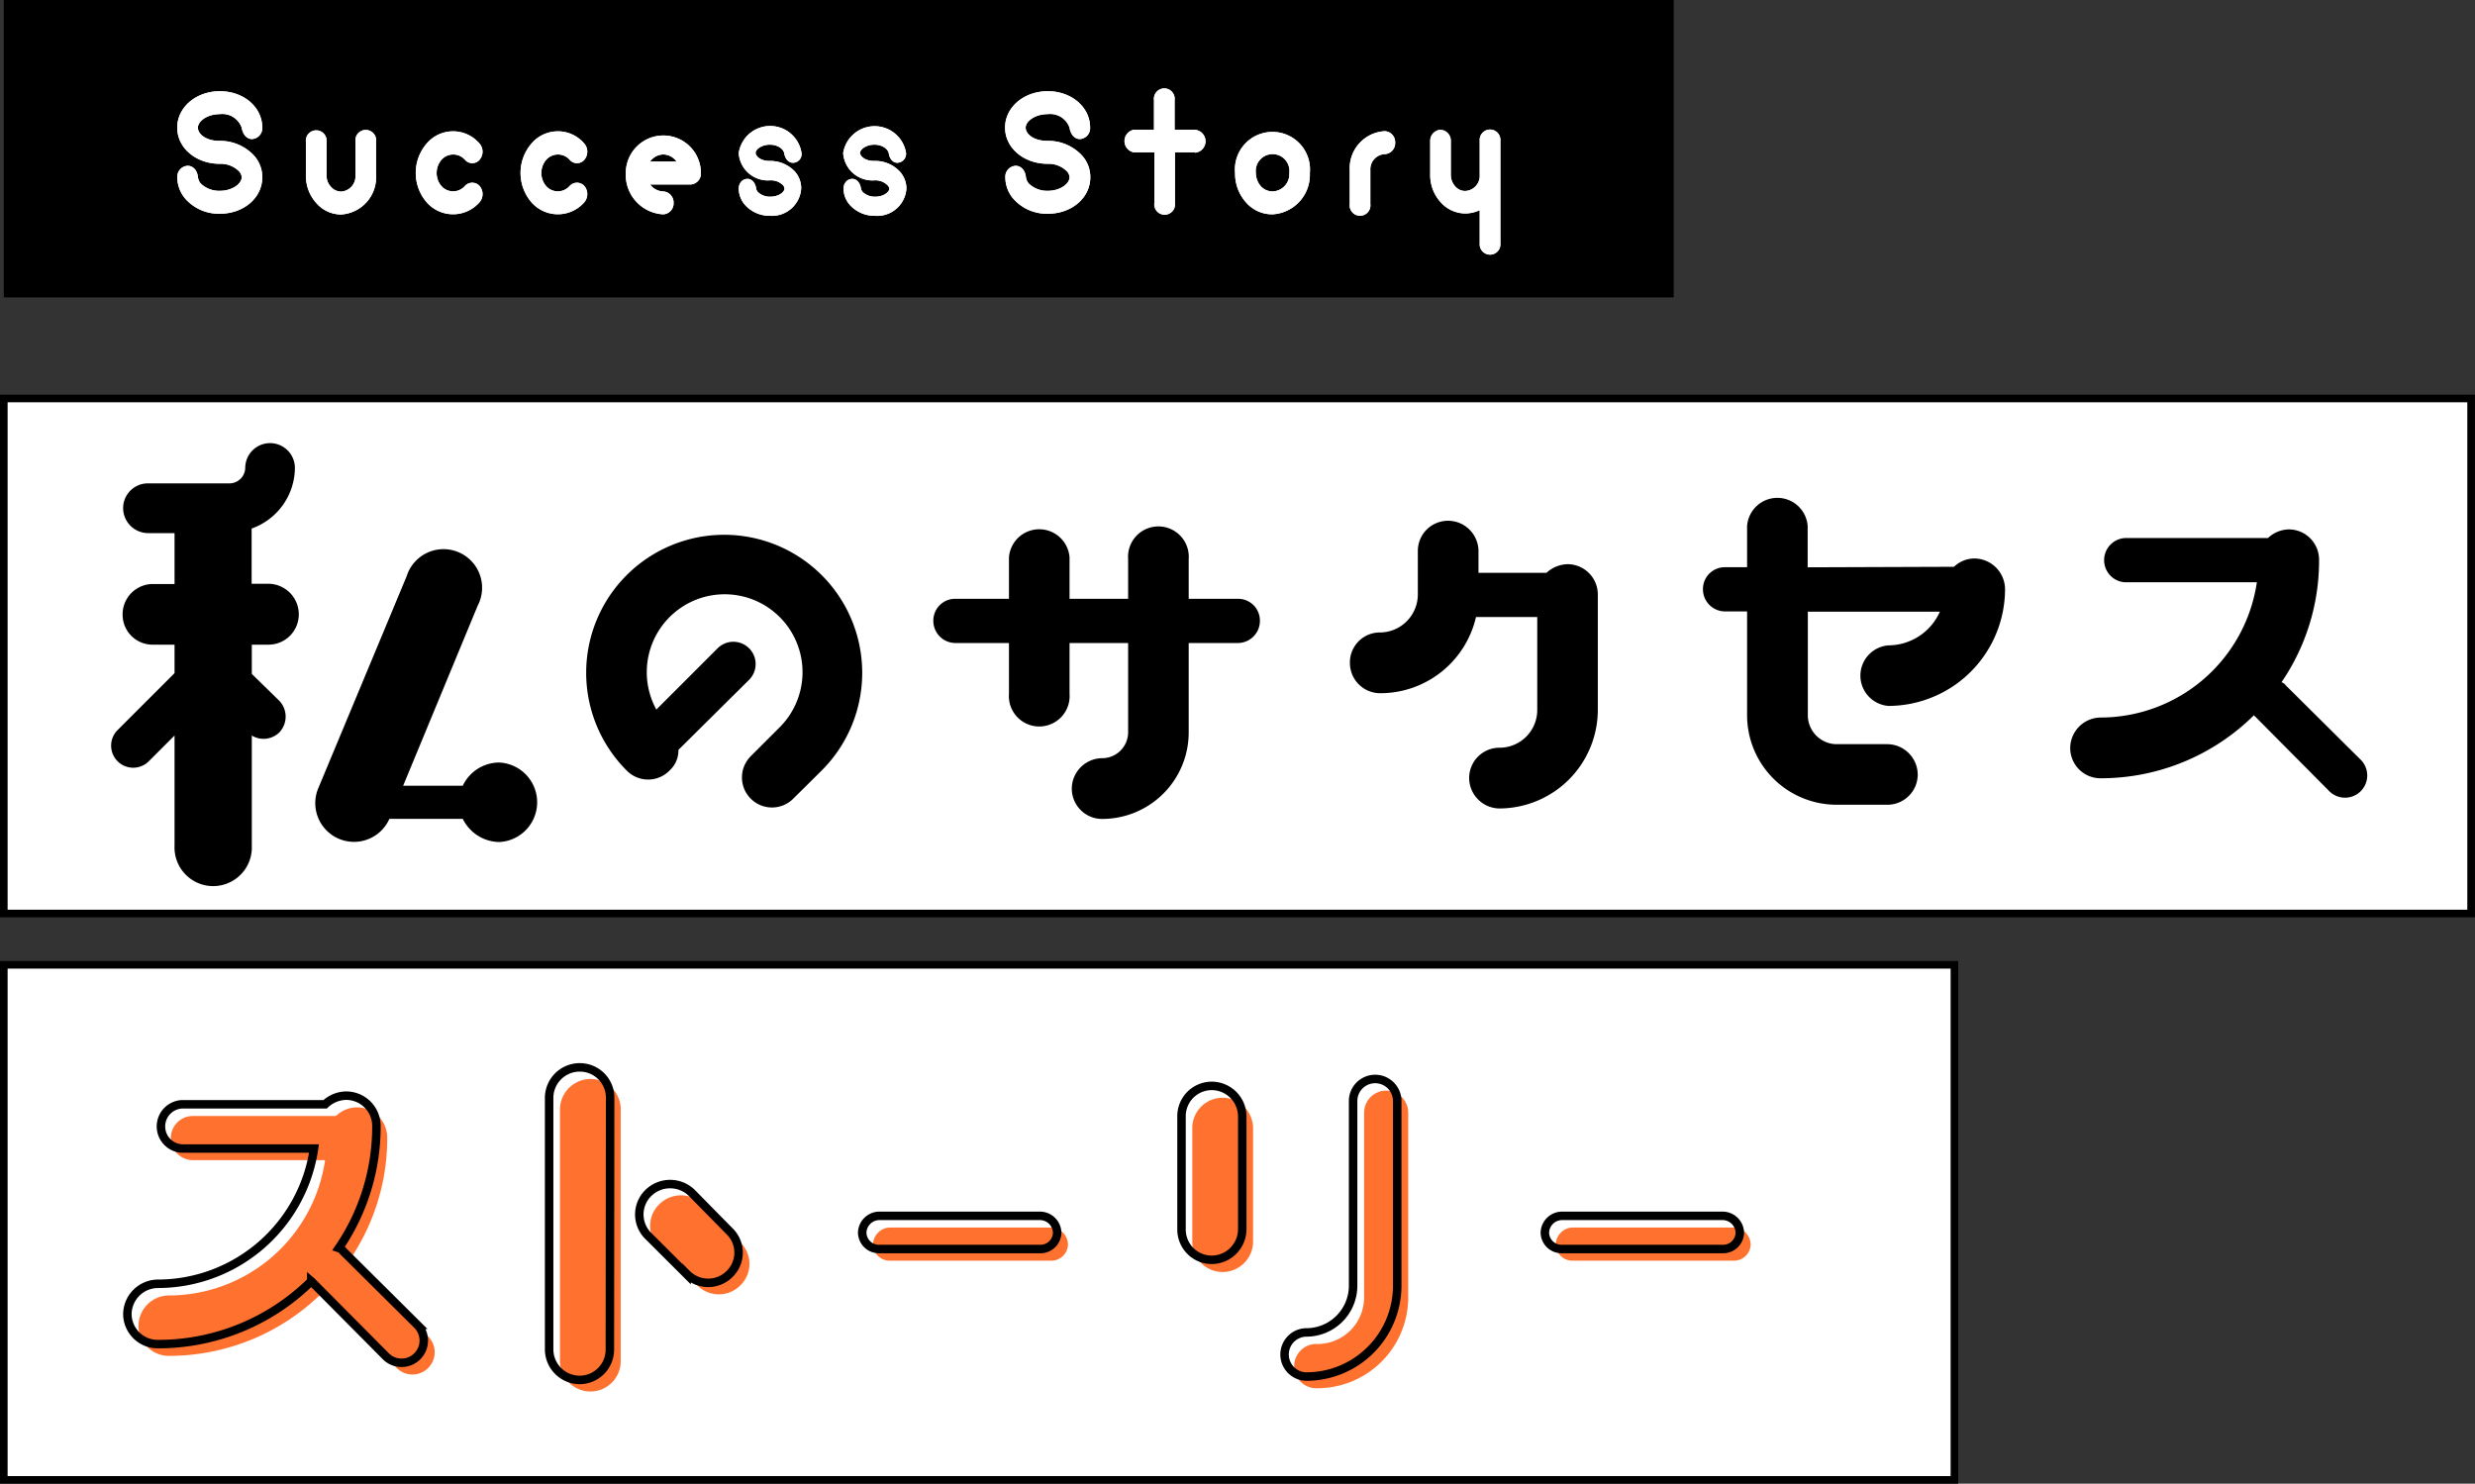
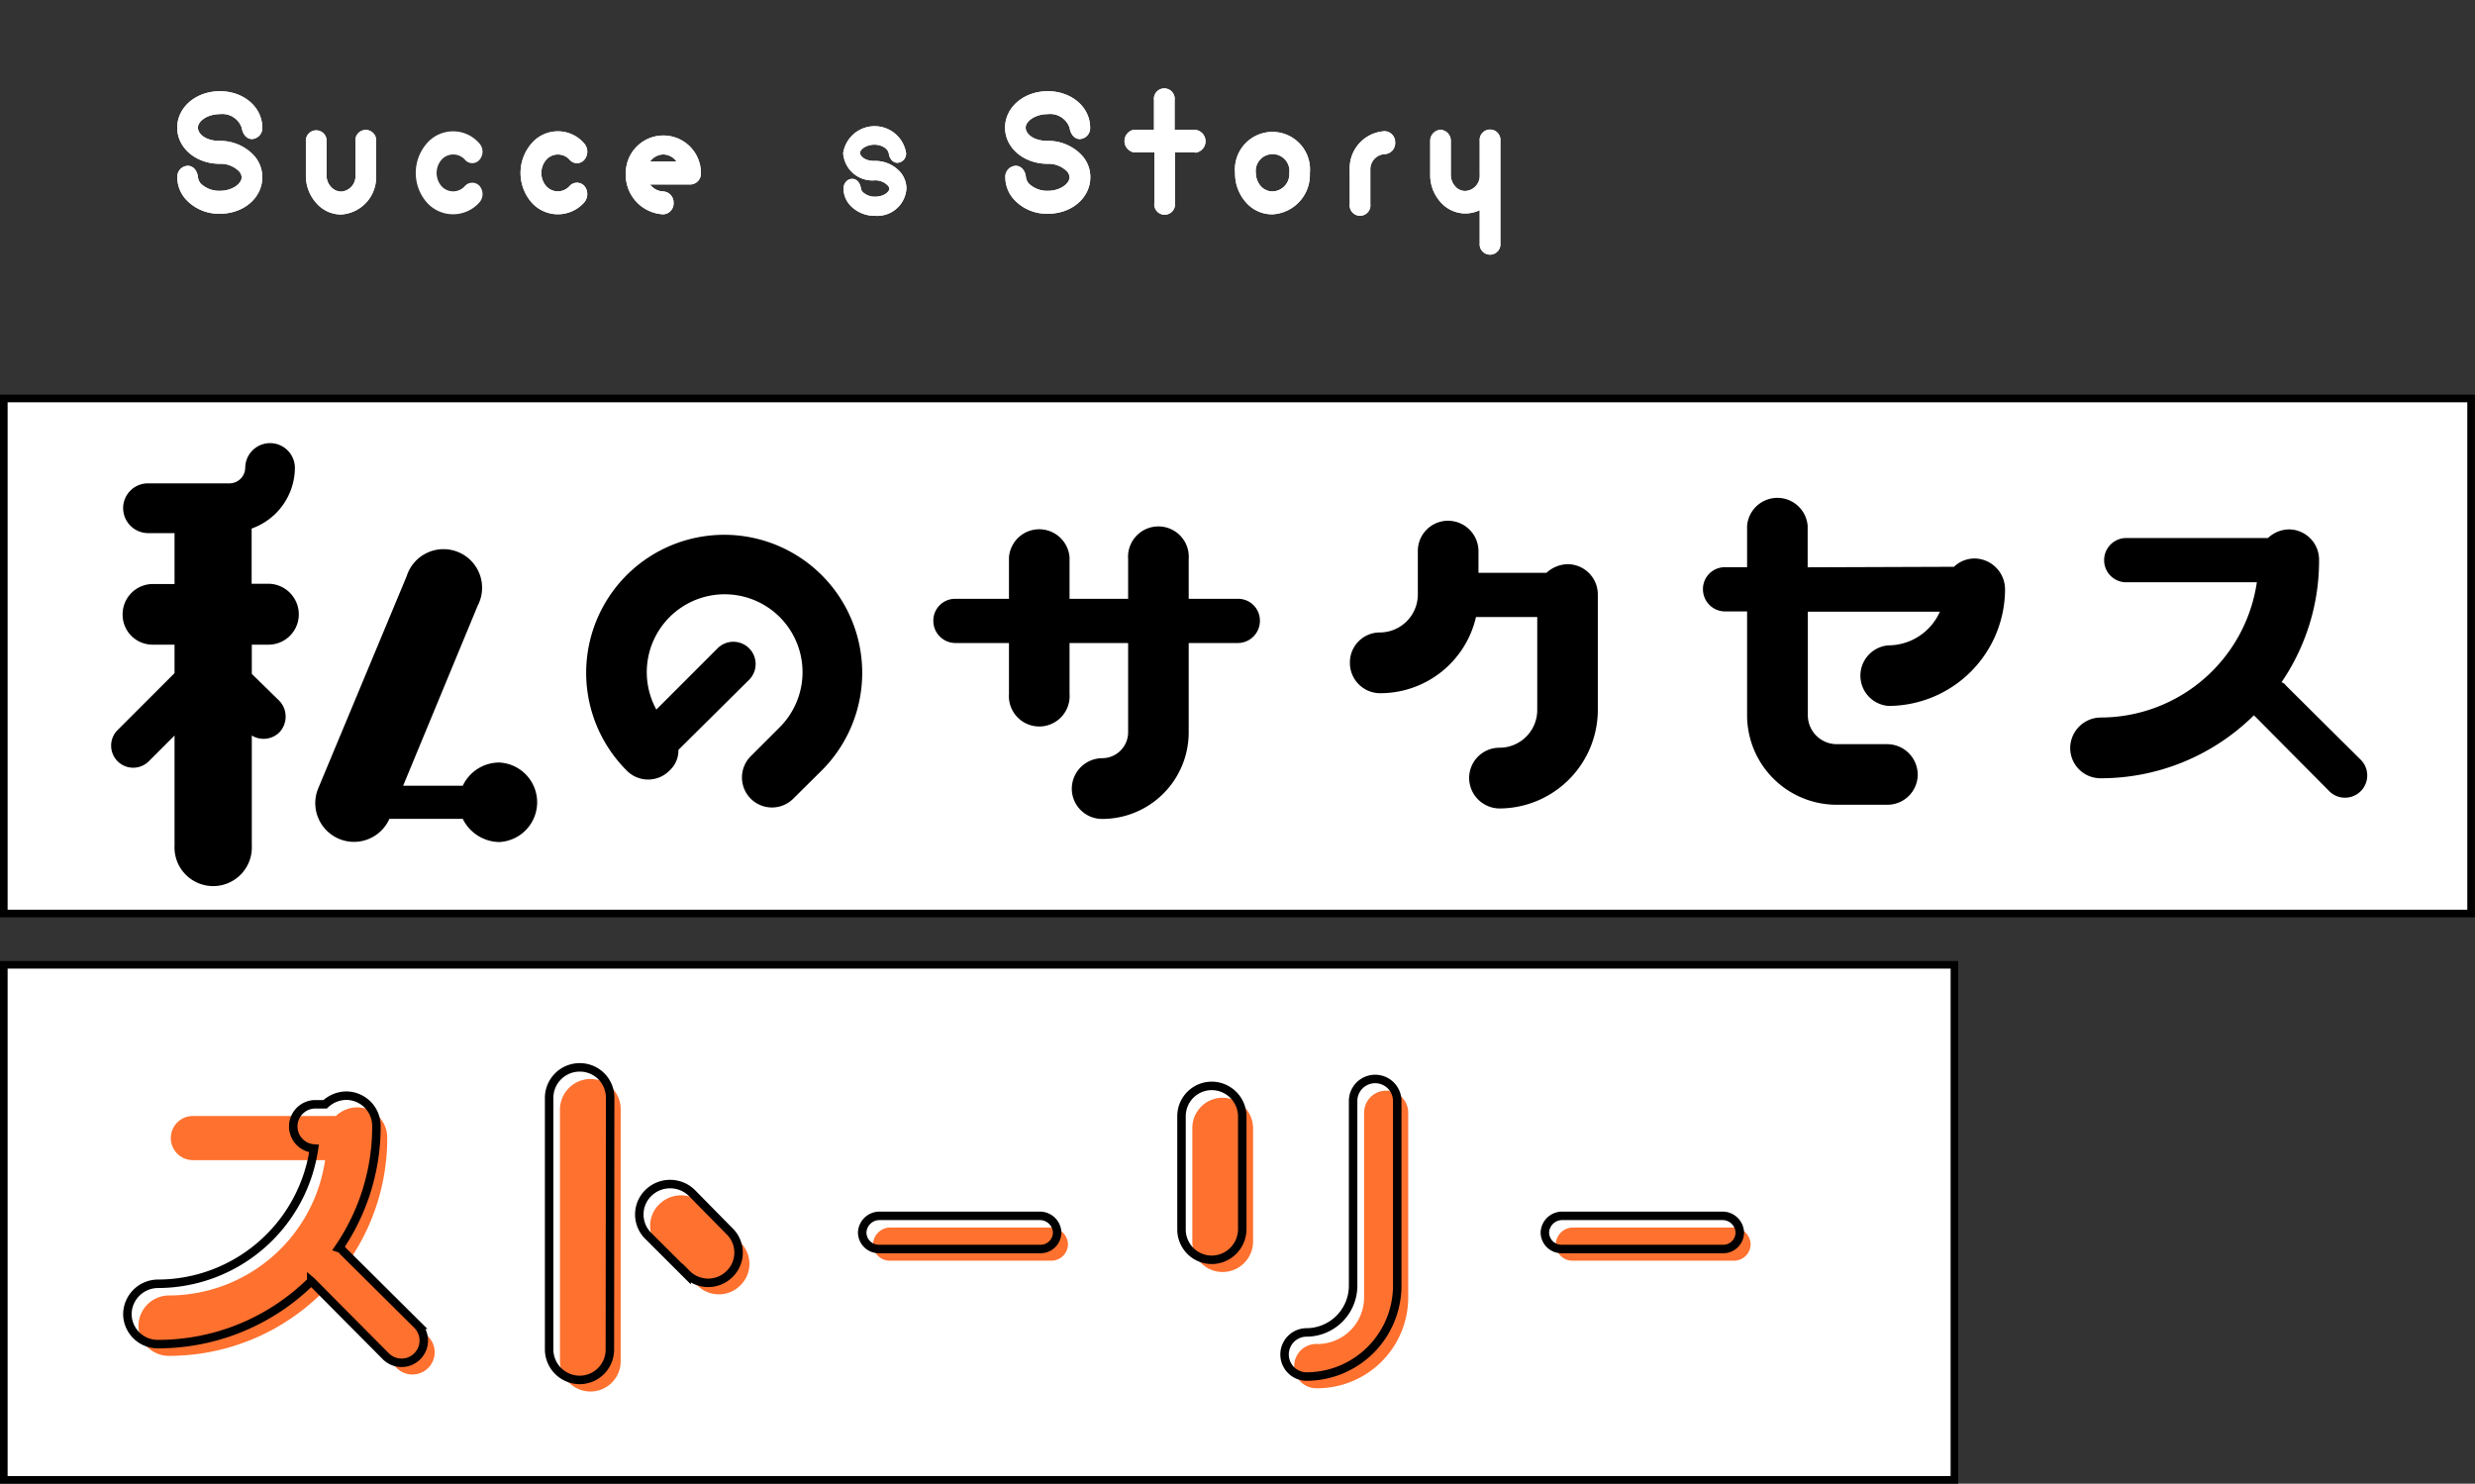
<svg xmlns="http://www.w3.org/2000/svg" viewBox="0 0 286.02 171.46">
  <rect x="0" y="0" width="286.02" height="171.46" fill="#333333" stroke="none" />
  <defs>
    <style>.cls-1,.cls-4{fill:#fff;}.cls-1,.cls-3{stroke:#000;stroke-miterlimit:10;}.cls-1{stroke-width:0.88px;}.cls-2{fill:#ff712f;}.cls-3{fill:none;stroke-width:0.98px;}</style>
  </defs>
  <g id="レイヤー_2" data-name="レイヤー 2">
    <g id="tx">
      <rect class="cls-1" x="0.44" y="46.05" width="285.13" height="59.52" />
      <path d="M29.1,74.5v3.38L32.29,81a2.65,2.65,0,0,1,0,3.63A2.6,2.6,0,0,1,29.1,85V97.72a4.47,4.47,0,1,1-8.93,0V85l-3,3a2.55,2.55,0,0,1-3.64-3.57l6.64-6.64V74.5H17.68A3.46,3.46,0,0,1,14.17,71a3.5,3.5,0,0,1,3.51-3.51h2.49V61.61H17.1a2.9,2.9,0,0,1-2.87-2.88,2.86,2.86,0,0,1,2.87-2.87h9.45a1.83,1.83,0,0,0,1.79-1.78,2.87,2.87,0,1,1,5.74,0,7.49,7.49,0,0,1-5,7v6.38H31A3.54,3.54,0,0,1,34.53,71,3.5,3.5,0,0,1,31,74.5ZM36.82,91,47,66.58A4.46,4.46,0,1,1,55.2,70l-8.61,20.8h6.89a4.67,4.67,0,0,1,4.21-2.68,4.6,4.6,0,0,1,0,9.19,4.78,4.78,0,0,1-4.21-2.68H45A4.47,4.47,0,0,1,36.82,91Z" />
      <path d="M90.08,84.07A9,9,0,1,0,75.85,82l7.08-7.08a2.57,2.57,0,1,1,3.64,3.64l-8.17,8.1a3.11,3.11,0,0,1-1,2.36,3.46,3.46,0,0,1-5,0A15.95,15.95,0,1,1,95,89L91.67,92.3a3.47,3.47,0,0,1-4.91-4.91Z" />
      <path d="M107.86,71.75a2.52,2.52,0,0,1,2.55-2.55h6.19V64.41a3.51,3.51,0,0,1,7,0V69.2h6.77V64.61a3.51,3.51,0,1,1,7,0V69.2h5.68a2.52,2.52,0,0,1,2.55,2.55,2.56,2.56,0,0,1-2.55,2.56h-5.68V84.64a10,10,0,0,1-10,10,3.5,3.5,0,0,1-3.51-3.51,3.54,3.54,0,0,1,3.51-3.51,3,3,0,0,0,3-3V74.31h-6.77v5.87a3.51,3.51,0,1,1-7,0V74.31h-6.19A2.56,2.56,0,0,1,107.86,71.75Z" />
      <path d="M156,76.6a3.46,3.46,0,0,1,3.51-3.51,4.4,4.4,0,0,0,4.34-4.4v-5a3.49,3.49,0,0,1,3.5-3.51,3.53,3.53,0,0,1,3.51,3.51V66.2h7.85a3.75,3.75,0,0,1,2.43-1,3.5,3.5,0,0,1,3.51,3.51V82a11.41,11.41,0,0,1-11.36,11.43,3.54,3.54,0,0,1-3.51-3.51,3.5,3.5,0,0,1,3.51-3.51A4.36,4.36,0,0,0,177.65,82V71.31h-7.08a11.35,11.35,0,0,1-11,8.8A3.5,3.5,0,0,1,156,76.6Z" />
      <path d="M228.2,64.54a3.57,3.57,0,0,1,3.51,3.58,13.51,13.51,0,0,1-13.47,13.46,3.51,3.51,0,0,1,0-7,6.54,6.54,0,0,0,5.94-3.89H208.92v12A3.35,3.35,0,0,0,212.31,86h5.8a3.54,3.54,0,0,1,3.51,3.51A3.5,3.5,0,0,1,218.11,93h-5.8A10.35,10.35,0,0,1,201.9,82.66v-12h-2.55a2.56,2.56,0,0,1-2.55-2.55,2.52,2.52,0,0,1,2.55-2.56h2.55V60.78a3.51,3.51,0,0,1,7,0v4.78l16.91-.06A3.44,3.44,0,0,1,228.2,64.54Z" />
      <path d="M239.24,86.43a3.55,3.55,0,0,1,3.51-3.51,18.28,18.28,0,0,0,18.06-15.63H245.56a2.56,2.56,0,0,1,0-5.11h16.53a3.61,3.61,0,0,1,2.42-1A3.5,3.5,0,0,1,268,64.73a24.87,24.87,0,0,1-4.34,14.11,1,1,0,0,1,.51.38l8.55,8.49a2.57,2.57,0,1,1-3.63,3.63l-8.49-8.55c-.06,0-.06-.06-.13-.13a25.15,25.15,0,0,1-17.74,7.28A3.5,3.5,0,0,1,239.24,86.43Z" />
      <rect class="cls-1" x="0.44" y="111.5" width="225.42" height="59.52" />
      <path class="cls-2" d="M16,153.22a3.54,3.54,0,0,1,3.51-3.51,18.28,18.28,0,0,0,18.06-15.64H22.29a2.55,2.55,0,0,1,0-5.1H38.82a3.58,3.58,0,0,1,2.43-1,3.49,3.49,0,0,1,3.5,3.51,24.93,24.93,0,0,1-4.33,14.1,1,1,0,0,1,.51.39l8.55,8.48a2.57,2.57,0,0,1-3.64,3.64l-8.49-8.55c-.06,0-.06-.06-.13-.13a25.13,25.13,0,0,1-17.74,7.28A3.51,3.51,0,0,1,16,153.22Z" />
      <path class="cls-2" d="M71.73,157.3a3.5,3.5,0,0,1-3.51,3.51,3.54,3.54,0,0,1-3.51-3.51V128.2a3.55,3.55,0,0,1,3.51-3.51,3.5,3.5,0,0,1,3.51,3.51Zm8.87-8.74-4.4-4.4a3.46,3.46,0,0,1,0-5,3.57,3.57,0,0,1,5,0l4.34,4.4a3.46,3.46,0,0,1,0,5A3.5,3.5,0,0,1,80.6,148.56Z" />
      <path class="cls-2" d="M100.89,143.77a2,2,0,0,1,1.92-1.91H121.5a2,2,0,0,1,1.92,1.91,1.92,1.92,0,0,1-1.92,1.92H102.81A1.93,1.93,0,0,1,100.89,143.77Z" />
      <path class="cls-2" d="M144.81,130.37v13.08A3.53,3.53,0,0,1,141.3,147a3.5,3.5,0,0,1-3.51-3.51V130.37a3.5,3.5,0,0,1,3.51-3.51A3.54,3.54,0,0,1,144.81,130.37Zm7.47,30.06a2.56,2.56,0,1,1,0-5.11,5.39,5.39,0,0,0,5.36-5.36V128.59a2.55,2.55,0,1,1,5.1,0V150A10.51,10.51,0,0,1,152.28,160.43Z" />
      <path class="cls-2" d="M179.79,143.77a2,2,0,0,1,1.91-1.91h18.7a2,2,0,0,1,1.91,1.91,1.92,1.92,0,0,1-1.91,1.92H181.7A1.92,1.92,0,0,1,179.79,143.77Z" />
-       <path class="cls-3" d="M14.72,151.87a3.55,3.55,0,0,1,3.51-3.51,18.27,18.27,0,0,0,18.06-15.63H21a2.56,2.56,0,0,1,0-5.11H37.57a3.62,3.62,0,0,1,2.42-1,3.5,3.5,0,0,1,3.51,3.51,24.86,24.86,0,0,1-4.34,14.1,1,1,0,0,1,.51.38l8.55,8.49a2.57,2.57,0,0,1-3.63,3.64l-8.49-8.55c-.06,0-.06-.07-.13-.13a25.14,25.14,0,0,1-17.74,7.27A3.5,3.5,0,0,1,14.72,151.87Z" />
+       <path class="cls-3" d="M14.72,151.87a3.55,3.55,0,0,1,3.51-3.51,18.27,18.27,0,0,0,18.06-15.63a2.56,2.56,0,0,1,0-5.11H37.57a3.62,3.62,0,0,1,2.42-1,3.5,3.5,0,0,1,3.51,3.51,24.86,24.86,0,0,1-4.34,14.1,1,1,0,0,1,.51.38l8.55,8.49a2.57,2.57,0,0,1-3.63,3.64l-8.49-8.55c-.06,0-.06-.07-.13-.13a25.14,25.14,0,0,1-17.74,7.27A3.5,3.5,0,0,1,14.72,151.87Z" />
      <path class="cls-3" d="M70.48,156A3.5,3.5,0,0,1,67,159.47,3.54,3.54,0,0,1,63.46,156v-29.1A3.53,3.53,0,0,1,67,123.35a3.5,3.5,0,0,1,3.51,3.51Zm8.87-8.75-4.41-4.4a3.48,3.48,0,0,1,0-5,3.59,3.59,0,0,1,5,0l4.34,4.41a3.45,3.45,0,0,1,0,5A3.5,3.5,0,0,1,79.35,147.21Z" />
      <path class="cls-3" d="M99.64,142.43a2,2,0,0,1,1.92-1.92h18.69a2,2,0,0,1,1.92,1.92,1.92,1.92,0,0,1-1.92,1.91H101.56A1.92,1.92,0,0,1,99.64,142.43Z" />
      <path class="cls-3" d="M143.56,129v13.08a3.55,3.55,0,0,1-3.51,3.51,3.5,3.5,0,0,1-3.51-3.51V129a3.5,3.5,0,0,1,3.51-3.51A3.54,3.54,0,0,1,143.56,129ZM151,159.08a2.55,2.55,0,0,1,0-5.1,5.4,5.4,0,0,0,5.37-5.36V127.24a2.55,2.55,0,0,1,5.1,0v21.38A10.51,10.51,0,0,1,151,159.08Z" />
      <path class="cls-3" d="M178.53,142.43a2,2,0,0,1,1.92-1.92h18.7a2,2,0,0,1,1.91,1.92,1.92,1.92,0,0,1-1.91,1.91h-18.7A1.92,1.92,0,0,1,178.53,142.43Z" />
-       <rect x="0.44" width="192.98" height="34.37" />
      <path class="cls-4" d="M27.93,20.49a1.07,1.07,0,0,0-.32-.71,3,3,0,0,0-2.2-.85c-2.76,0-4.93-1.83-4.93-4.18s2.17-4.21,4.93-4.21,4.9,1.85,4.9,4.21a1.26,1.26,0,0,1-1.19,1.32c-.66,0-1.08-.62-1.19-1.32a2.37,2.37,0,0,0-2.52-1.56c-1.46,0-2.54.82-2.54,1.56s.92,1.53,2.49,1.53a5.34,5.34,0,0,1,3.95,1.65,3.72,3.72,0,0,1,1,2.56c0,2.36-2.14,4.21-4.9,4.21a5.16,5.16,0,0,1-3.92-1.65,3.82,3.82,0,0,1-1-2.56,1.26,1.26,0,0,1,1.19-1.33c.67,0,1.12.56,1.2,1.33a1.4,1.4,0,0,0,.31.71,3.05,3.05,0,0,0,2.23.85C26.84,22.05,27.93,21.23,27.93,20.49Z" />
      <path class="cls-4" d="M43.46,16.37v3.91a4.31,4.31,0,0,1-4.05,4.51,3.8,3.8,0,0,1-2.86-1.33,4.7,4.7,0,0,1-1.2-3.18V16.37a1.2,1.2,0,1,1,2.39,0v3.91a1.89,1.89,0,0,0,.5,1.3,1.58,1.58,0,0,0,1.17.56,1.77,1.77,0,0,0,1.67-1.86V16.37a1.2,1.2,0,1,1,2.38,0Z" />
-       <path class="cls-4" d="M51,18.49a2.35,2.35,0,0,0,0,3,1.81,1.81,0,0,0,2.73,0,1.14,1.14,0,0,1,1.69,0,1.45,1.45,0,0,1,0,1.88,4.06,4.06,0,0,1-6.12,0,5.2,5.2,0,0,1,0-6.77,4,4,0,0,1,6.12,0,1.43,1.43,0,0,1,0,1.86,1.1,1.1,0,0,1-1.69,0A1.81,1.81,0,0,0,51,18.49Z" />
      <path class="cls-4" d="M63.1,18.49a2.35,2.35,0,0,0,0,3,1.81,1.81,0,0,0,2.73,0,1.15,1.15,0,0,1,1.7,0,1.48,1.48,0,0,1,0,1.88,4.06,4.06,0,0,1-6.12,0,5.2,5.2,0,0,1,0-6.77,4,4,0,0,1,6.12,0,1.45,1.45,0,0,1,0,1.86,1.11,1.11,0,0,1-1.7,0A1.81,1.81,0,0,0,63.1,18.49Z" />
      <path class="cls-4" d="M72.32,20A4.34,4.34,0,1,1,81,20a1.26,1.26,0,0,1-1.19,1.32H75.13a1.94,1.94,0,0,0,1.51.8,1.28,1.28,0,0,1,1.2,1.32,1.26,1.26,0,0,1-1.2,1.33A4.57,4.57,0,0,1,72.32,20Zm2.79-1.33h3.07a1.89,1.89,0,0,0-1.54-.82A1.92,1.92,0,0,0,75.11,18.69Z" />
-       <path class="cls-4" d="M90.49,21.4A2,2,0,0,0,89,20.84a3.37,3.37,0,0,1-3.63-3.15,3.67,3.67,0,0,1,7.26,0,1,1,0,0,1-1,1.12c-.5,0-.9-.44-1-1.09-.08-.47-.71-1-1.67-1s-1.64.56-1.64.94.55.94,1.61.94a3.92,3.92,0,0,1,2.92,1.21,2.92,2.92,0,0,1,.74,1.95A3.38,3.38,0,0,1,89,24.94a3.83,3.83,0,0,1-2.86-1.21,2.91,2.91,0,0,1-.77-1.94,1.24,1.24,0,0,1,.29-.8,1,1,0,0,1,.72-.32c.5,0,.9.44,1,1.09a.84.84,0,0,0,.18.41,2,2,0,0,0,1.46.56c1,0,1.64-.56,1.64-.94A.74.74,0,0,0,90.49,21.4Z" />
      <path class="cls-4" d="M102.56,21.4a2,2,0,0,0-1.48-.56,3.38,3.38,0,0,1-3.64-3.15,3.68,3.68,0,0,1,7.27,0,1.05,1.05,0,0,1-1,1.12c-.51,0-.91-.44-1-1.09-.08-.47-.72-1-1.67-1s-1.65.56-1.65.94.56.94,1.62.94A3.88,3.88,0,0,1,104,19.84a2.93,2.93,0,0,1,.75,1.95,3.38,3.38,0,0,1-3.63,3.15,3.86,3.86,0,0,1-2.87-1.21,2.91,2.91,0,0,1-.77-1.94,1.2,1.2,0,0,1,.3-.8.94.94,0,0,1,.71-.32c.51,0,.9.44,1,1.09a.86.86,0,0,0,.19.41,2,2,0,0,0,1.46.56c1,0,1.64-.56,1.64-.94A.74.74,0,0,0,102.56,21.4Z" />
      <path class="cls-4" d="M123.6,20.49a1.07,1.07,0,0,0-.32-.71,3,3,0,0,0-2.2-.85c-2.76,0-4.93-1.83-4.93-4.18s2.17-4.21,4.93-4.21,4.9,1.85,4.9,4.21a1.26,1.26,0,0,1-1.19,1.32c-.66,0-1.09-.62-1.19-1.32a2.37,2.37,0,0,0-2.52-1.56c-1.46,0-2.55.82-2.55,1.56s.93,1.53,2.5,1.53A5.3,5.3,0,0,1,125,17.93a3.68,3.68,0,0,1,1,2.56c0,2.36-2.14,4.21-4.9,4.21a5.13,5.13,0,0,1-3.92-1.65,3.82,3.82,0,0,1-1-2.56,1.26,1.26,0,0,1,1.19-1.33c.66,0,1.12.56,1.19,1.33a1.5,1.5,0,0,0,.32.71,3.05,3.05,0,0,0,2.23.85C122.51,22.05,123.6,21.23,123.6,20.49Z" />
      <path class="cls-4" d="M138.14,17.6h-2.36v5.86a1.2,1.2,0,1,1-2.38,0V17.6H131A1.33,1.33,0,0,1,131,15h2.36V11.57a1.2,1.2,0,1,1,2.38,0V15h2.36a1.33,1.33,0,0,1,0,2.65Z" />
      <path class="cls-4" d="M151.37,20a4.57,4.57,0,0,1-4.32,4.77A4,4,0,0,1,144,23.4,5,5,0,0,1,142.73,20a4.34,4.34,0,1,1,8.64,0ZM149,20a1.95,1.95,0,1,0-3.87,0,2.37,2.37,0,0,0,.56,1.5,1.82,1.82,0,0,0,1.38.62A2,2,0,0,0,149,20Z" />
      <path class="cls-4" d="M161.23,16.48a1.26,1.26,0,0,1-1.2,1.33,1.76,1.76,0,0,0-1.67,1.85v3.92a1.2,1.2,0,1,1-2.38,0V19.66a4.29,4.29,0,0,1,4.05-4.5A1.26,1.26,0,0,1,161.23,16.48Z" />
      <path class="cls-4" d="M173.39,16.28V28.12a1.2,1.2,0,1,1-2.39,0V24.29a4,4,0,0,1-1.67.38,3.84,3.84,0,0,1-2.86-1.32,4.67,4.67,0,0,1-1.19-3.18V16.28A1.27,1.27,0,0,1,166.47,15a1.26,1.26,0,0,1,1.19,1.33v3.89a2,2,0,0,0,.51,1.32,1.51,1.51,0,0,0,1.16.53A1.76,1.76,0,0,0,171,20.17V16.28a1.2,1.2,0,1,1,2.39,0Z" />
      <path class="cls-4" d="M27.93,20.49a1.07,1.07,0,0,0-.32-.71,3,3,0,0,0-2.2-.85c-2.76,0-4.93-1.83-4.93-4.18s2.17-4.21,4.93-4.21,4.9,1.85,4.9,4.21a1.26,1.26,0,0,1-1.19,1.32c-.66,0-1.08-.62-1.19-1.32a2.37,2.37,0,0,0-2.52-1.56c-1.46,0-2.54.82-2.54,1.56s.92,1.53,2.49,1.53a5.34,5.34,0,0,1,3.95,1.65,3.72,3.72,0,0,1,1,2.56c0,2.36-2.14,4.21-4.9,4.21a5.16,5.16,0,0,1-3.92-1.65,3.82,3.82,0,0,1-1-2.56,1.26,1.26,0,0,1,1.19-1.33c.67,0,1.12.56,1.2,1.33a1.4,1.4,0,0,0,.31.71,3.05,3.05,0,0,0,2.23.85C26.84,22.05,27.93,21.23,27.93,20.49Z" />
      <path class="cls-4" d="M43.46,16.37v3.91a4.31,4.31,0,0,1-4.05,4.51,3.8,3.8,0,0,1-2.86-1.33,4.7,4.7,0,0,1-1.2-3.18V16.37a1.2,1.2,0,1,1,2.39,0v3.91a1.89,1.89,0,0,0,.5,1.3,1.58,1.58,0,0,0,1.17.56,1.77,1.77,0,0,0,1.67-1.86V16.37a1.2,1.2,0,1,1,2.38,0Z" />
      <path class="cls-4" d="M51,18.49a2.35,2.35,0,0,0,0,3,1.81,1.81,0,0,0,2.73,0,1.14,1.14,0,0,1,1.69,0,1.45,1.45,0,0,1,0,1.88,4.06,4.06,0,0,1-6.12,0,5.2,5.2,0,0,1,0-6.77,4,4,0,0,1,6.12,0,1.43,1.43,0,0,1,0,1.86,1.1,1.1,0,0,1-1.69,0A1.81,1.81,0,0,0,51,18.49Z" />
      <path class="cls-4" d="M63.1,18.49a2.35,2.35,0,0,0,0,3,1.81,1.81,0,0,0,2.73,0,1.15,1.15,0,0,1,1.7,0,1.48,1.48,0,0,1,0,1.88,4.06,4.06,0,0,1-6.12,0,5.2,5.2,0,0,1,0-6.77,4,4,0,0,1,6.12,0,1.45,1.45,0,0,1,0,1.86,1.11,1.11,0,0,1-1.7,0A1.81,1.81,0,0,0,63.1,18.49Z" />
      <path class="cls-4" d="M72.32,20A4.34,4.34,0,1,1,81,20a1.26,1.26,0,0,1-1.19,1.32H75.13a1.94,1.94,0,0,0,1.51.8,1.28,1.28,0,0,1,1.2,1.32,1.26,1.26,0,0,1-1.2,1.33A4.57,4.57,0,0,1,72.32,20Zm2.79-1.33h3.07a1.89,1.89,0,0,0-1.54-.82A1.92,1.92,0,0,0,75.11,18.69Z" />
-       <path class="cls-4" d="M90.49,21.4A2,2,0,0,0,89,20.84a3.37,3.37,0,0,1-3.63-3.15,3.67,3.67,0,0,1,7.26,0,1,1,0,0,1-1,1.12c-.5,0-.9-.44-1-1.09-.08-.47-.71-1-1.67-1s-1.64.56-1.64.94.55.94,1.61.94a3.92,3.92,0,0,1,2.92,1.21,2.92,2.92,0,0,1,.74,1.95A3.38,3.38,0,0,1,89,24.94a3.83,3.83,0,0,1-2.86-1.21,2.91,2.91,0,0,1-.77-1.94,1.24,1.24,0,0,1,.29-.8,1,1,0,0,1,.72-.32c.5,0,.9.44,1,1.09a.84.84,0,0,0,.18.41,2,2,0,0,0,1.46.56c1,0,1.64-.56,1.64-.94A.74.74,0,0,0,90.49,21.4Z" />
      <path class="cls-4" d="M102.56,21.4a2,2,0,0,0-1.48-.56,3.38,3.38,0,0,1-3.64-3.15,3.68,3.68,0,0,1,7.27,0,1.05,1.05,0,0,1-1,1.12c-.51,0-.91-.44-1-1.09-.08-.47-.72-1-1.67-1s-1.65.56-1.65.94.56.94,1.62.94A3.88,3.88,0,0,1,104,19.84a2.93,2.93,0,0,1,.75,1.95,3.38,3.38,0,0,1-3.63,3.15,3.86,3.86,0,0,1-2.87-1.21,2.91,2.91,0,0,1-.77-1.94,1.2,1.2,0,0,1,.3-.8.94.94,0,0,1,.71-.32c.51,0,.9.44,1,1.09a.86.86,0,0,0,.19.41,2,2,0,0,0,1.46.56c1,0,1.64-.56,1.64-.94A.74.74,0,0,0,102.56,21.4Z" />
      <path class="cls-4" d="M123.6,20.49a1.07,1.07,0,0,0-.32-.71,3,3,0,0,0-2.2-.85c-2.76,0-4.93-1.83-4.93-4.18s2.17-4.21,4.93-4.21,4.9,1.85,4.9,4.21a1.26,1.26,0,0,1-1.19,1.32c-.66,0-1.09-.62-1.19-1.32a2.37,2.37,0,0,0-2.52-1.56c-1.46,0-2.55.82-2.55,1.56s.93,1.53,2.5,1.53A5.3,5.3,0,0,1,125,17.93a3.68,3.68,0,0,1,1,2.56c0,2.36-2.14,4.21-4.9,4.21a5.13,5.13,0,0,1-3.92-1.65,3.82,3.82,0,0,1-1-2.56,1.26,1.26,0,0,1,1.19-1.33c.66,0,1.12.56,1.19,1.33a1.5,1.5,0,0,0,.32.71,3.05,3.05,0,0,0,2.23.85C122.51,22.05,123.6,21.23,123.6,20.49Z" />
      <path class="cls-4" d="M138.14,17.6h-2.36v5.86a1.2,1.2,0,1,1-2.38,0V17.6H131A1.33,1.33,0,0,1,131,15h2.36V11.57a1.2,1.2,0,1,1,2.38,0V15h2.36a1.33,1.33,0,0,1,0,2.65Z" />
      <path class="cls-4" d="M151.37,20a4.57,4.57,0,0,1-4.32,4.77A4,4,0,0,1,144,23.4,5,5,0,0,1,142.73,20a4.34,4.34,0,1,1,8.64,0ZM149,20a1.95,1.95,0,1,0-3.87,0,2.37,2.37,0,0,0,.56,1.5,1.82,1.82,0,0,0,1.38.62A2,2,0,0,0,149,20Z" />
      <path class="cls-4" d="M161.23,16.48a1.26,1.26,0,0,1-1.2,1.33,1.76,1.76,0,0,0-1.67,1.85v3.92a1.2,1.2,0,1,1-2.38,0V19.66a4.29,4.29,0,0,1,4.05-4.5A1.26,1.26,0,0,1,161.23,16.48Z" />
      <path class="cls-4" d="M173.39,16.28V28.12a1.2,1.2,0,1,1-2.39,0V24.29a4,4,0,0,1-1.67.38,3.84,3.84,0,0,1-2.86-1.32,4.67,4.67,0,0,1-1.19-3.18V16.28A1.27,1.27,0,0,1,166.47,15a1.26,1.26,0,0,1,1.19,1.33v3.89a2,2,0,0,0,.51,1.32,1.51,1.51,0,0,0,1.16.53A1.76,1.76,0,0,0,171,20.17V16.28a1.2,1.2,0,1,1,2.39,0Z" />
    </g>
  </g>
</svg>